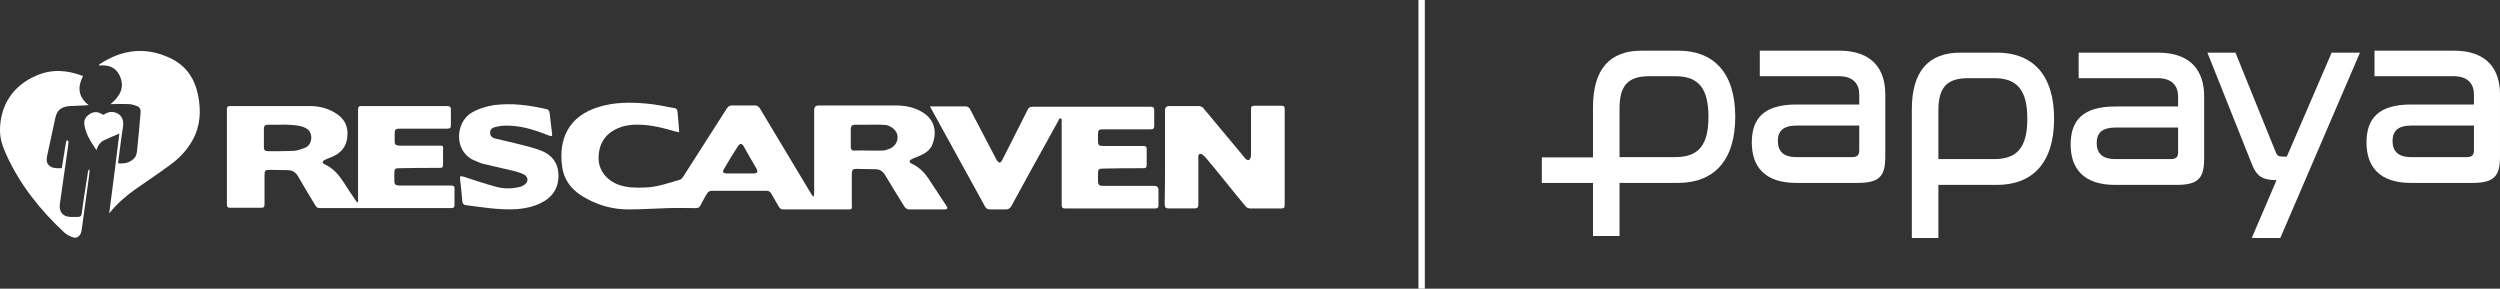
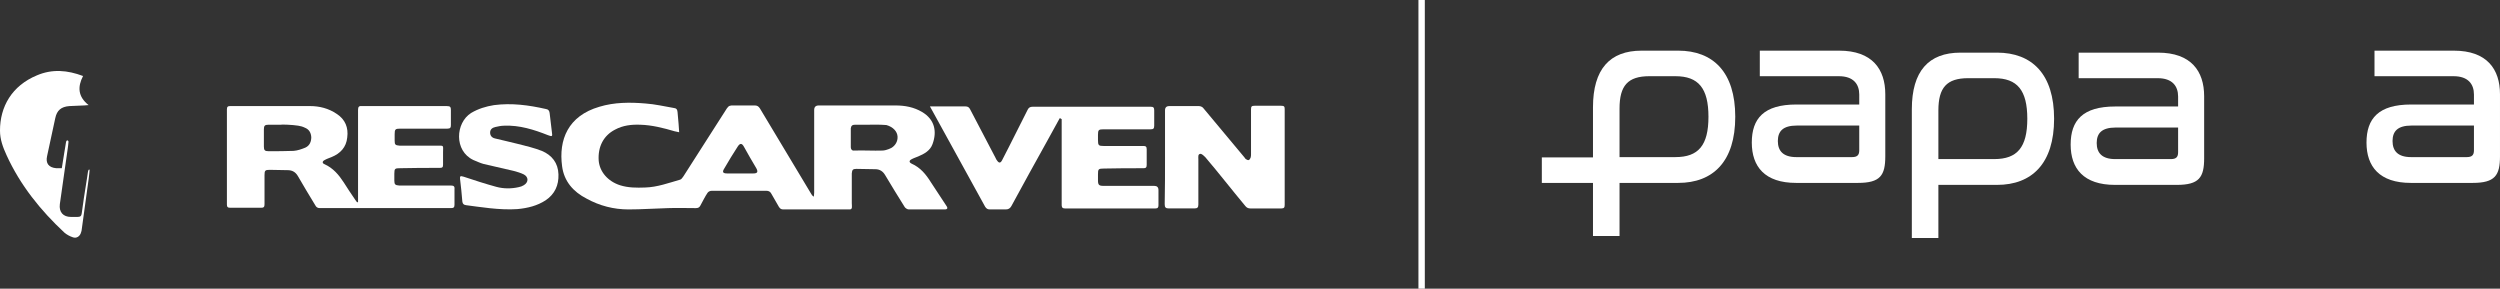
<svg xmlns="http://www.w3.org/2000/svg" id="Capa_2" data-name="Capa 2" viewBox="0 0 2901.88 335.05">
  <rect x="0" y="0" width="2901.88" height="335.05" fill="#333333" stroke="none" />
  <defs>
    <style>      .cls-1 {        fill: #fff;      }    </style>
  </defs>
  <g id="Layer_1" data-name="Layer 1">
    <g>
      <g>
        <g>
-           <path class="cls-1" d="m126.77,247.62c4.17-31.5,7.97-61.86,11.77-92.61-6.07,2.66-11.77,4.93-17.46,7.59-4.55,2.28-7.59,6.07-9.11,11.77-6.45-9.87-12.52-18.6-14.04-29.6-.76-4.93,1.14-8.73,5.31-11.77,4.17-3.04,8.73-3.8,13.28-1.52,1.14.38,2.28,1.14,3.42,1.9,3.8-2.66,7.97-4.17,12.9-3.04,7.97,1.9,11.39,8.35,9.87,17.46-2.28,13.66-3.8,27.71-5.69,41.75,7.59.76,14.04-.76,18.98-6.07,1.9-1.9,2.66-5.31,3.04-7.97,1.52-15.18,3.04-30.36,4.17-45.17.38-3.42-1.14-6.07-4.17-7.21s-6.45-2.28-9.87-2.28c-6.83-.38-13.66,0-20.87,0,10.63-8.73,17.08-19.36,10.63-33.02-4.55-9.87-13.28-12.9-24.29-11.77.76-1.14,1.14-1.9,1.52-1.9,26.19-17.08,53.52-20.12,81.98-6.45,18.22,8.73,28.09,23.91,31.88,43.27,3.42,17.84,2.66,35.3-6.45,51.62-6.45,11.77-15.56,21.25-26.19,28.85-13.28,9.87-26.95,18.98-40.61,28.47-10.63,7.59-20.87,16.32-29.98,27.71Z" />
          <path class="cls-1" d="m103.99,197.52c0,.76-.76,8.35-1.14,10.63-2.66,19.36-5.31,38.71-7.97,58.07,0,1.14-.38,2.28-.76,3.42-1.14,4.55-5.31,7.59-9.87,5.69-3.42-1.14-6.83-3.04-9.49-5.31-27.71-25.81-51.24-55.03-67.18-89.95-4.17-9.11-7.59-18.22-7.59-28.47,0-27.71,13.66-52,42.89-64.14,17.84-7.59,35.3-6.07,53.52.76-6.45,12.52-6.07,23.91,6.45,33.78-1.9,0-3.42.38-4.93.38-5.69.38-11.77.38-17.46.76-9.49.76-14.42,4.93-16.32,14.04-3.04,14.8-6.45,29.22-9.49,44.03-1.9,8.35,1.9,13.28,10.63,14.04h6.45c1.14-6.45,1.9-12.52,3.04-18.98.38-2.28.76-4.55,1.14-6.83.38-2.28.76-5.31,1.14-5.69.38-.38.38-.76,1.14-.76s.76.38,1.14.76c.38.38,0,2.66,0,2.66,0,0-.38,4.55-.76,6.45-3.04,21.25-6.07,42.89-9.11,64.14-1.14,9.11,3.8,14.8,12.9,14.8h7.59c3.42,0,4.55-1.14,4.93-4.17,1.52-11.77,3.42-23.91,5.31-35.68.38-2.28.76-4.93,1.14-7.21.38-2.28.76-6.83,1.52-7.59.38-.38.76-.38,1.14-.38-.38,0,0,.38,0,.76Z" />
        </g>
        <g>
          <path class="cls-1" d="m788.3,153.5c-1.9-.38-3.8-.76-5.31-1.14-12.9-3.8-26.19-7.21-39.85-7.59-10.25-.38-20.12.76-29.22,5.69-13.28,6.83-20.12,19.74-18.98,36.06,1.14,12.9,10.63,23.91,24.67,28.47,9.49,3.04,19.36,3.04,29.22,2.66,14.04-.38,27.33-5.31,40.61-9.11,1.52-.38,2.66-2.28,3.8-3.8,16.32-25.81,34.16-53.14,50.48-78.94,2.28-3.42,4.17-3.42,7.59-3.42h24.67c3.04,0,4.55,1.14,6.07,3.42,19.74,33.02,39.47,65.66,59.21,98.68.76,1.52,1.52,2.66,3.42,3.8,0-1.52.38-3.04.38-4.55v-96.02q0-5.31,5.31-5.31h89.19c10.63,0,21.25,1.9,30.74,7.59,14.8,8.73,17.46,22.77,12.15,37.19-2.66,7.59-9.49,11.39-16.7,14.42-2.66,1.14-5.31,1.9-7.97,3.42s-2.66,3.42.38,4.93c10.25,4.55,16.7,12.52,22.39,21.63,5.31,8.35,12.9,19.36,18.22,27.71,0,0,1.14,1.52.76,2.66s-2.66,1.14-2.66,1.14h-42.13c-1.52,0-3.8-1.52-4.55-2.66-7.21-11.39-15.94-25.81-22.77-37.19-2.66-4.55-6.45-6.83-11.39-6.83-7.21,0-14.42-.38-22.01-.38-4.17,0-4.93,1.14-5.31,5.31v34.54c0,3.04,1.14,7.21-2.28,7.21h-77.05c-2.66,0-3.8-.76-5.31-3.04-2.28-4.17-6.45-11.01-8.73-15.18-1.14-2.28-3.04-3.42-5.69-3.42h-63.38c-1.9,0-3.8.76-4.93,2.28-2.66,3.8-6.07,10.63-8.35,14.8-1.14,2.28-2.66,3.04-5.31,3.04-10.63,0-21.63-.38-32.26,0-15.18.38-30.36,1.52-45.92,1.52-17.08,0-33.4-4.17-48.58-12.52-15.56-7.97-26.19-20.12-28.47-37.57-4.17-30.74,6.83-58.45,43.27-69.08,17.46-5.31,35.68-5.31,53.52-3.8,11.01.76,22.39,3.42,33.4,5.31,2.66.38,3.42,1.52,3.8,4.55.76,7.21,1.9,22.01,1.9,23.53Zm219.37-8.73h-15.18c-3.04,0-4.55,1.14-4.93,4.17v22.01c0,2.28,1.52,4.17,3.8,3.8,12.15-.38,21.63.38,33.4,0,4.93-.38,9.87-3.04,9.87-3.04,4.55-2.66,7.59-7.59,7.21-13.28-.38-5.69-4.93-11.01-12.9-13.28-7.97-.76-21.25-.38-21.25-.38Zm-133.22,56.55c4.93,0,5.69-1.9,3.42-6.07-4.93-8.35-9.87-16.7-14.42-25.05-2.28-4.17-4.55-4.17-7.21,0-5.31,8.35-10.63,16.7-15.56,25.43-2.66,4.17-1.52,5.69,3.42,5.69h30.36Z" />
          <path class="cls-1" d="m415.6,234.72v-107.03c0-3.8,1.14-4.93,4.55-4.55h98.68c3.8,0,4.55,1.14,4.55,4.55v17.46c0,3.04-.76,4.17-4.17,4.17h-54.65c-5.69,0-6.45.76-6.45,6.45v7.59c0,4.55.76,5.31,5.69,5.69h42.89c9.11,0,7.59-.76,7.59,7.59v14.42c0,3.04-.76,3.8-3.8,3.8-15.18,0-30.74,0-45.92.38-6.07,0-6.83.38-6.83,6.45v7.97c0,4.55,1.14,5.31,5.69,5.69h59.97c3.04,0,4.55.76,4.17,4.17v18.22c0,3.04-1.14,3.8-4.17,3.8h-152.2c-2.66,0-4.17-1.14-5.31-3.42-6.83-11.39-13.66-22.39-20.12-33.78-2.66-4.55-6.45-6.83-11.77-6.83-6.83,0-13.66-.38-20.87-.38-5.31,0-6.07.76-6.07,6.07v33.78c0,3.04-.76,4.17-3.8,4.17h-36.06c-3.04,0-3.8-1.14-3.8-3.8v-110.45c0-3.04,1.14-3.8,3.8-3.8h92.61c11.01,0,21.63,2.66,31.12,9.11,9.87,6.45,13.66,15.94,12.15,27.33-1.14,11.39-7.97,18.6-18.22,22.77-2.66,1.14-5.31,1.9-7.97,3.42-3.04,1.52-3.04,3.8,0,4.93,9.87,4.55,16.32,12.15,22.01,20.87,4.17,6.83,8.73,13.28,13.28,20.12.76,1.14,1.52,2.28,2.28,3.04.38,0,.76,0,1.14,0Zm-89.57-89.95h-14.42c-4.17,0-5.31,1.14-5.31,5.31v20.12c0,4.17,1.14,5.31,5.31,5.31,9.87,0,19.36,0,29.22-.38,4.55-.38,9.11-1.9,13.66-3.8,4.93-2.28,6.83-6.83,6.83-12.15-.38-5.31-2.66-9.11-7.59-11.01-2.28-1.14-4.93-1.9-7.59-2.28-6.83-1.14-20.12-1.52-20.12-1.14Z" />
          <path class="cls-1" d="m1230.09,137.18c-4.93,8.73-9.49,17.46-14.42,26.19-14.04,25.43-28.09,50.48-41.75,75.91-1.52,2.66-3.42,3.8-6.45,3.8h-18.6c-2.28,0-3.8-.76-5.31-3.04-20.87-37.57-41.37-75.53-62.24-113.1-.38-.76-1.14-2.28-1.9-3.42h41.37c2.66,0,4.17,1.14,5.31,3.42,9.87,18.98,19.74,37.57,29.6,56.55.38.76.76,1.9,1.52,2.66,2.28,3.42,4.17,3.42,6.07-.38,2.66-5.31,5.31-10.25,7.97-15.56,7.21-14.42,14.42-28.47,21.63-42.89,1.14-2.28,2.66-3.42,5.69-3.42h137.01c3.04,0,4.17.76,4.17,4.17v17.84c0,3.42-1.14,4.17-4.17,4.17h-54.65c-5.69,0-6.45.76-6.45,6.45v6.07c0,6.07.76,6.83,6.45,6.83h46.3c2.66,0,3.8.76,3.8,3.8v18.22c0,3.04-1.14,3.8-3.8,3.8-15.18,0-30.74,0-45.92.38-6.45,0-6.83.76-6.83,6.83v6.83c0,5.31,1.14,6.45,6.45,6.45h58.83q4.93,0,4.93,4.93v17.46c0,2.66-.76,3.8-3.42,3.8h-105.13c-3.8,0-3.8-2.28-3.8-4.55v-99.06c-1.52-1.14-1.9-1.14-2.28-1.14Z" />
          <path class="cls-1" d="m1352.3,181.96v-53.89q0-4.93,4.93-4.93h34.54c1.9,0,4.17,1.14,4.93,2.28,15.94,18.98,31.88,38.33,47.82,57.31.38.76,1.14,1.52,1.52,1.9,1.14.76,2.66,1.52,3.42,1.14,1.14-.38,1.9-1.9,2.28-3.04s.38-2.66.38-3.8v-52c0-3.42.76-4.17,4.17-4.17h30.74c3.42,0,4.17.76,4.17,3.8v111.21c0,3.04-.76,4.17-3.8,4.17h-36.06c-2.28,0-4.17-.76-5.69-2.66-15.56-18.6-31.12-38.71-46.68-56.93-1.52-1.52-3.8-3.8-5.69-3.8-3.04.38-2.28,3.8-2.28,6.45v52.38c0,3.42-1.14,4.55-4.55,4.55h-29.6c-3.8,0-4.93-1.14-4.93-4.93.38-17.84.38-37.19.38-55.03Z" />
          <path class="cls-1" d="m540.84,238.13c-2.66-.38-3.8-1.52-4.17-4.17-.76-8.73-1.52-17.46-2.66-26.19-.38-3.42.38-3.8,4.17-2.66,12.52,4.17,25.43,8.35,37.95,11.77,8.35,2.28,17.46,2.28,25.81.38,2.28-.38,4.17-1.14,6.07-2.28,5.69-3.42,5.69-9.49,0-12.52-3.8-1.9-7.97-3.04-12.15-4.17-11.39-2.66-23.15-5.31-34.54-7.97-4.17-1.14-7.97-3.04-11.77-4.55-22.77-10.63-20.87-43.27-2.66-54.65,8.35-4.93,17.08-7.59,26.57-9.11,20.5-2.66,40.23,0,60.35,4.55,2.66.38,3.8,1.9,4.17,4.55.76,7.59,1.9,14.8,2.66,22.39.76,4.93.38,5.31-4.55,3.42-16.32-6.45-33.02-11.77-50.86-11.01-3.42,0-6.83.76-10.25,1.52-3.42.76-6.07,2.66-6.07,6.45s2.28,6.07,5.69,6.83c9.11,2.28,18.22,4.17,26.95,6.45,9.11,2.28,18.6,4.55,27.33,7.97,11.77,4.93,18.98,14.04,19.36,27.33.38,12.52-4.17,22.77-14.8,29.98-9.87,6.45-20.87,9.11-32.64,10.25-20.87,1.52-44.79-2.66-59.97-4.55Z" />
        </g>
      </g>
      <g>
        <path class="cls-1" d="m1947.92,58.8h-42.45c-36.92,0-56.41,21.52-56.41,65.71v58.16h-59.38v29.66h59.38v61.62h30.82v-61.64h68.03c40.7,0,66.29-25,66.29-76.76s-25.59-76.76-66.29-76.76Zm-3.2,123.57h-64.84v-56.41c0-26.46,9.59-37.51,34.6-37.51h30.24c26.75,0,38.38,13.96,38.38,47.1s-11.63,46.81-38.38,46.81Z" />
        <path class="cls-1" d="m2134.87,58.8h-92.17v29.66h91.88c16.86,0,23.55,9.3,23.55,21.22v11.63h-72.98c-37.8,0-51.75,16.28-51.75,44.19s15.12,46.81,51.46,46.81h71.81c25.88,0,31.69-8.72,31.69-30.82v-72.1c0-29.07-15.12-50.59-53.5-50.59Zm23.26,115.72c0,5.53-2.33,7.85-8.43,7.85h-64.54c-15.41,0-21.52-7.27-21.52-18.61s5.82-18.03,22.1-18.03h72.39v28.78Z" />
        <path class="cls-1" d="m2318.02,61.1h-42.45c-36.92,0-56.41,21.52-56.41,65.71v149.44h30.82v-61.64h68.03c40.7,0,66.29-25,66.29-76.76s-25.59-76.76-66.29-76.76Zm-3.2,123.57h-64.84v-56.41c0-26.46,9.59-37.51,34.6-37.51h30.24c26.75,0,38.38,13.96,38.38,47.1s-11.63,46.81-38.38,46.81Z" />
        <path class="cls-1" d="m2504.98,61.1h-92.17v29.66h91.88c16.86,0,23.55,9.3,23.55,21.22v11.63h-72.98c-37.8,0-51.75,16.28-51.75,44.19s15.12,46.81,51.46,46.81h71.81c25.88,0,31.69-8.72,31.69-30.82v-72.1c0-29.07-15.12-50.59-53.5-50.59Zm23.26,115.72c0,5.53-2.33,7.85-8.43,7.85h-64.54c-15.41,0-21.52-7.27-21.52-18.61s5.82-18.03,22.1-18.03h72.39v28.78Z" />
-         <path class="cls-1" d="m2654.43,181.76h-4.07c-5.81,0-7.27-.87-9.3-6.4l-46.23-114.26h-32.56l51.46,129.09c5.23,13.37,11.34,18.9,28.78,18.9l-28.78,67.16h33.15l92.46-215.15h-32.85l-52.04,120.66Z" />
        <path class="cls-1" d="m2848.38,58.8h-92.17v29.66h91.88c16.86,0,23.55,9.3,23.55,21.22v11.63h-72.98c-37.8,0-51.75,16.28-51.75,44.19s15.12,46.81,51.46,46.81h71.81c25.88,0,31.69-8.72,31.69-30.82v-72.1c0-29.07-15.12-50.59-53.5-50.59Zm23.26,115.72c0,5.53-2.33,7.85-8.43,7.85h-64.55c-15.41,0-21.51-7.27-21.51-18.61s5.81-18.03,22.1-18.03h72.39v28.78Z" />
      </g>
      <rect class="cls-1" x="1646.45" width="7.41" height="335.05" />
    </g>
  </g>
</svg>